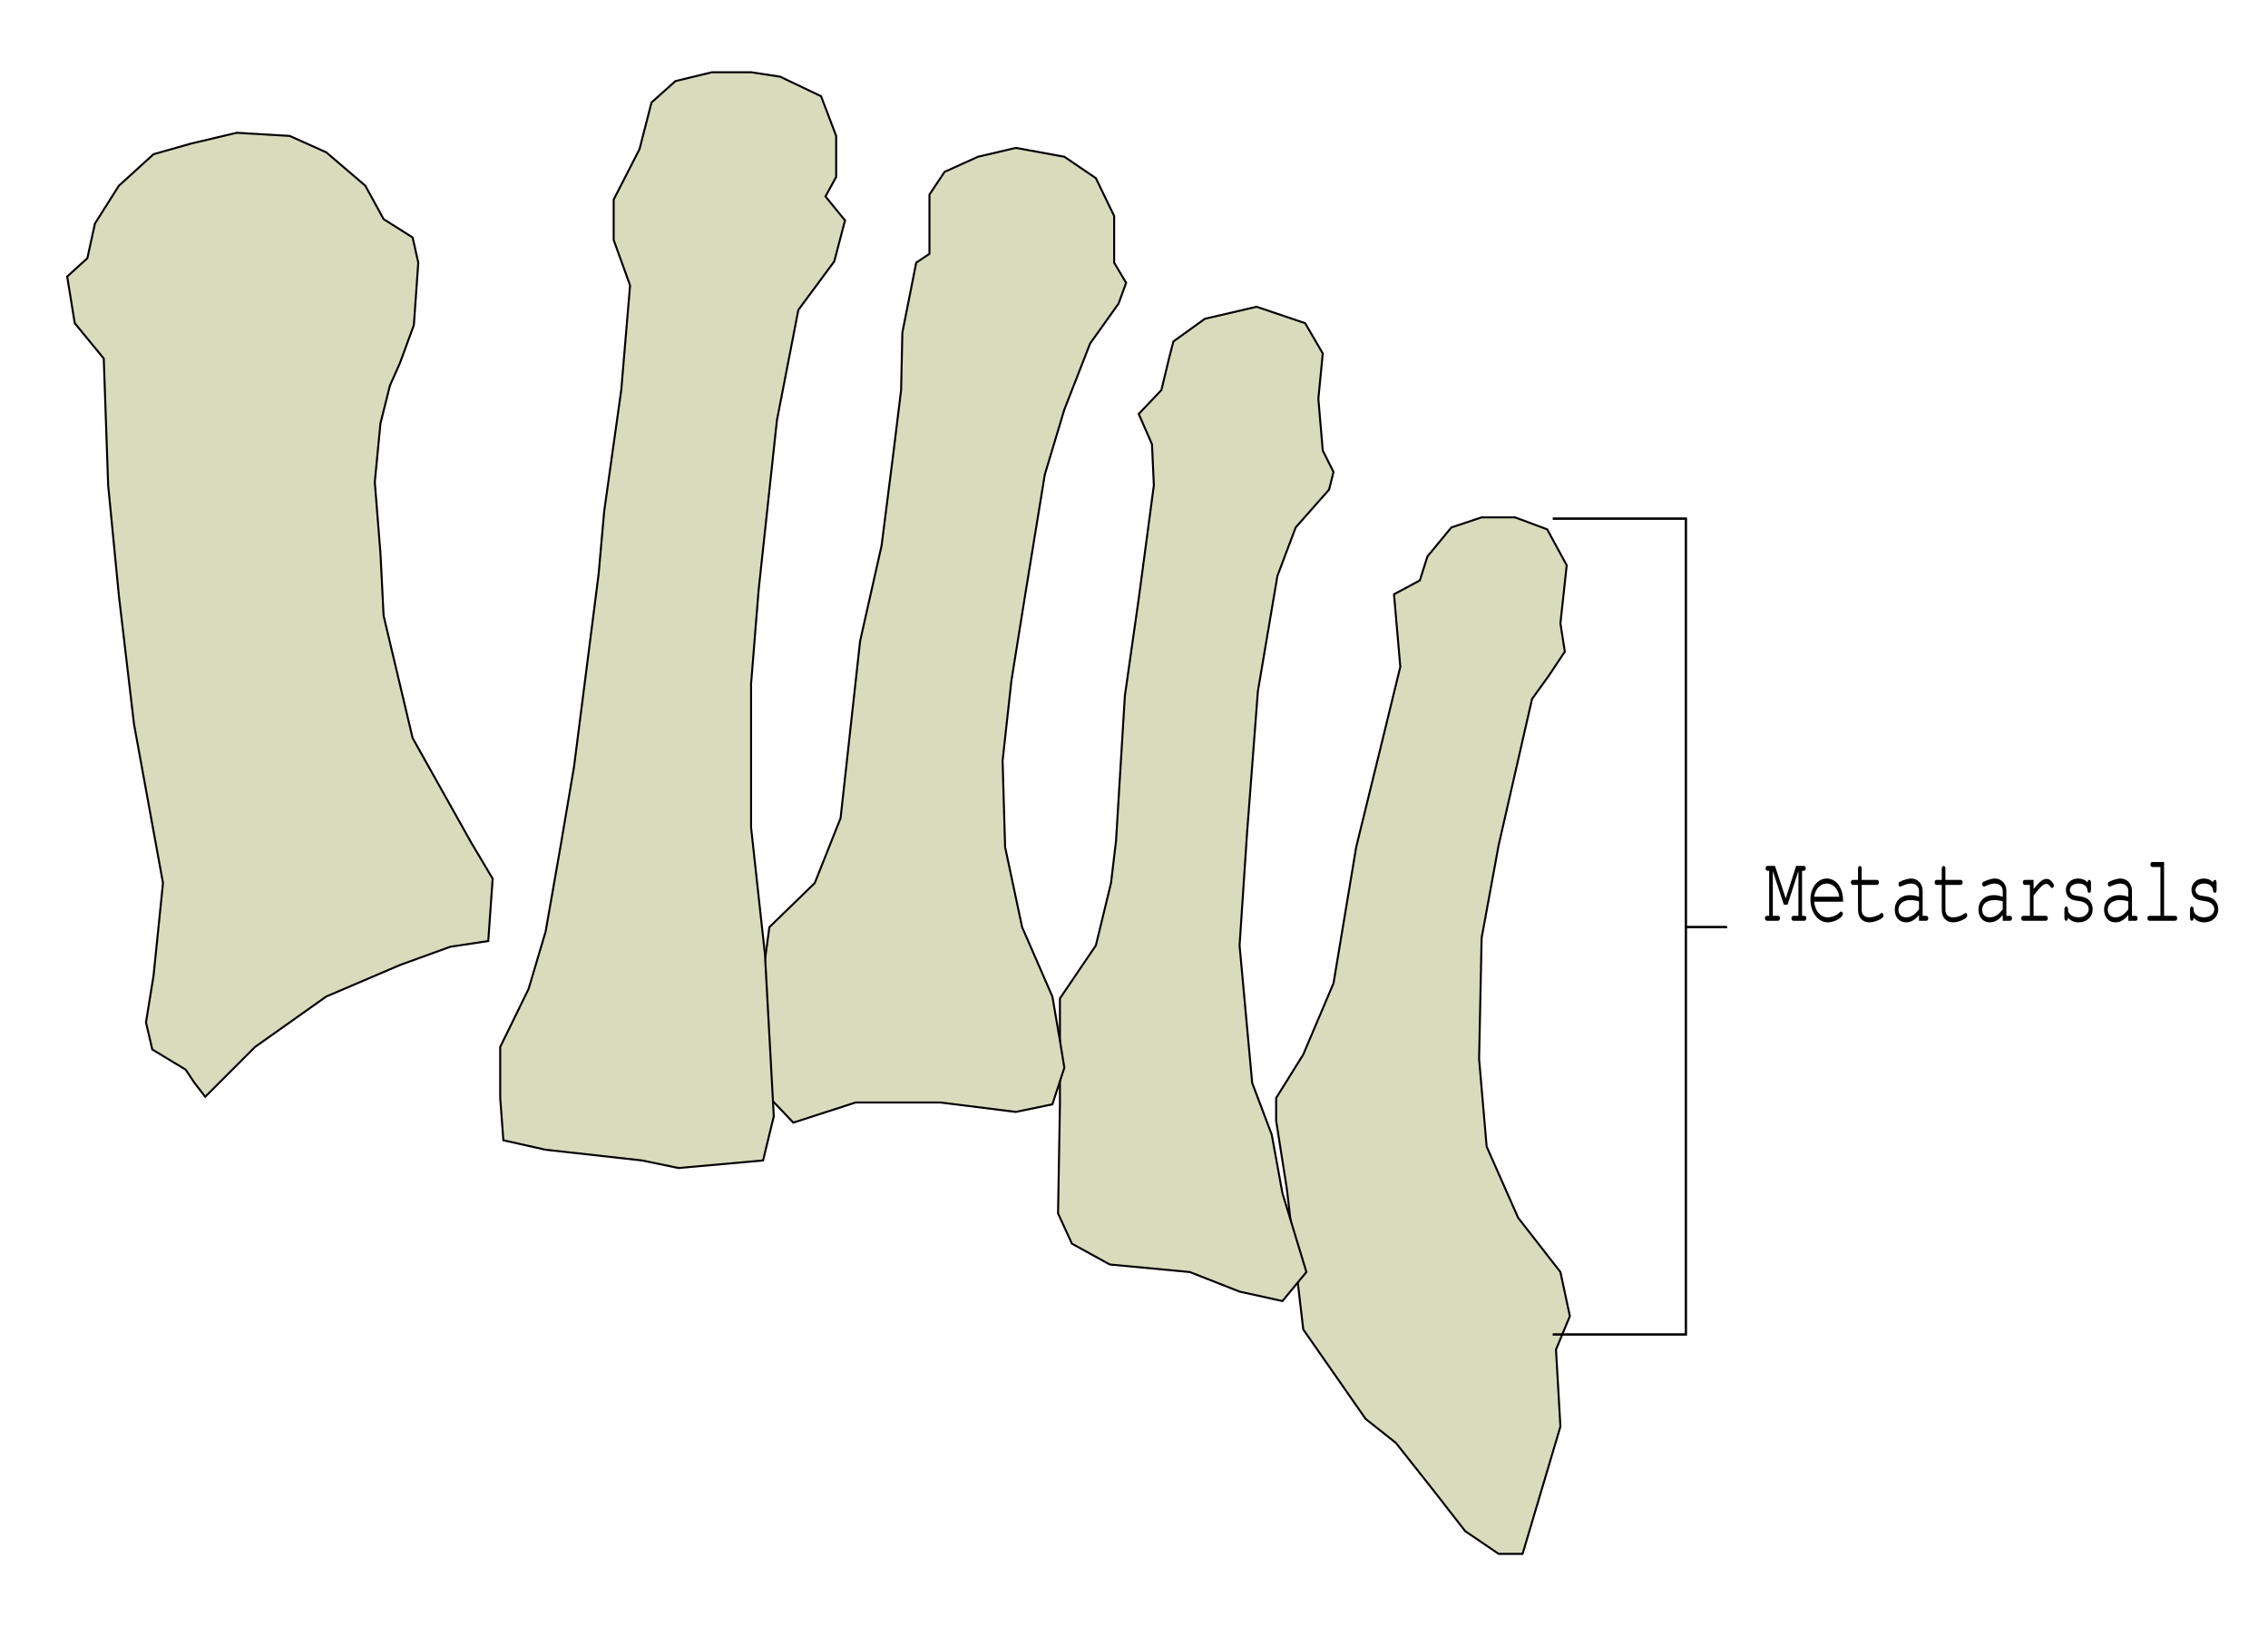
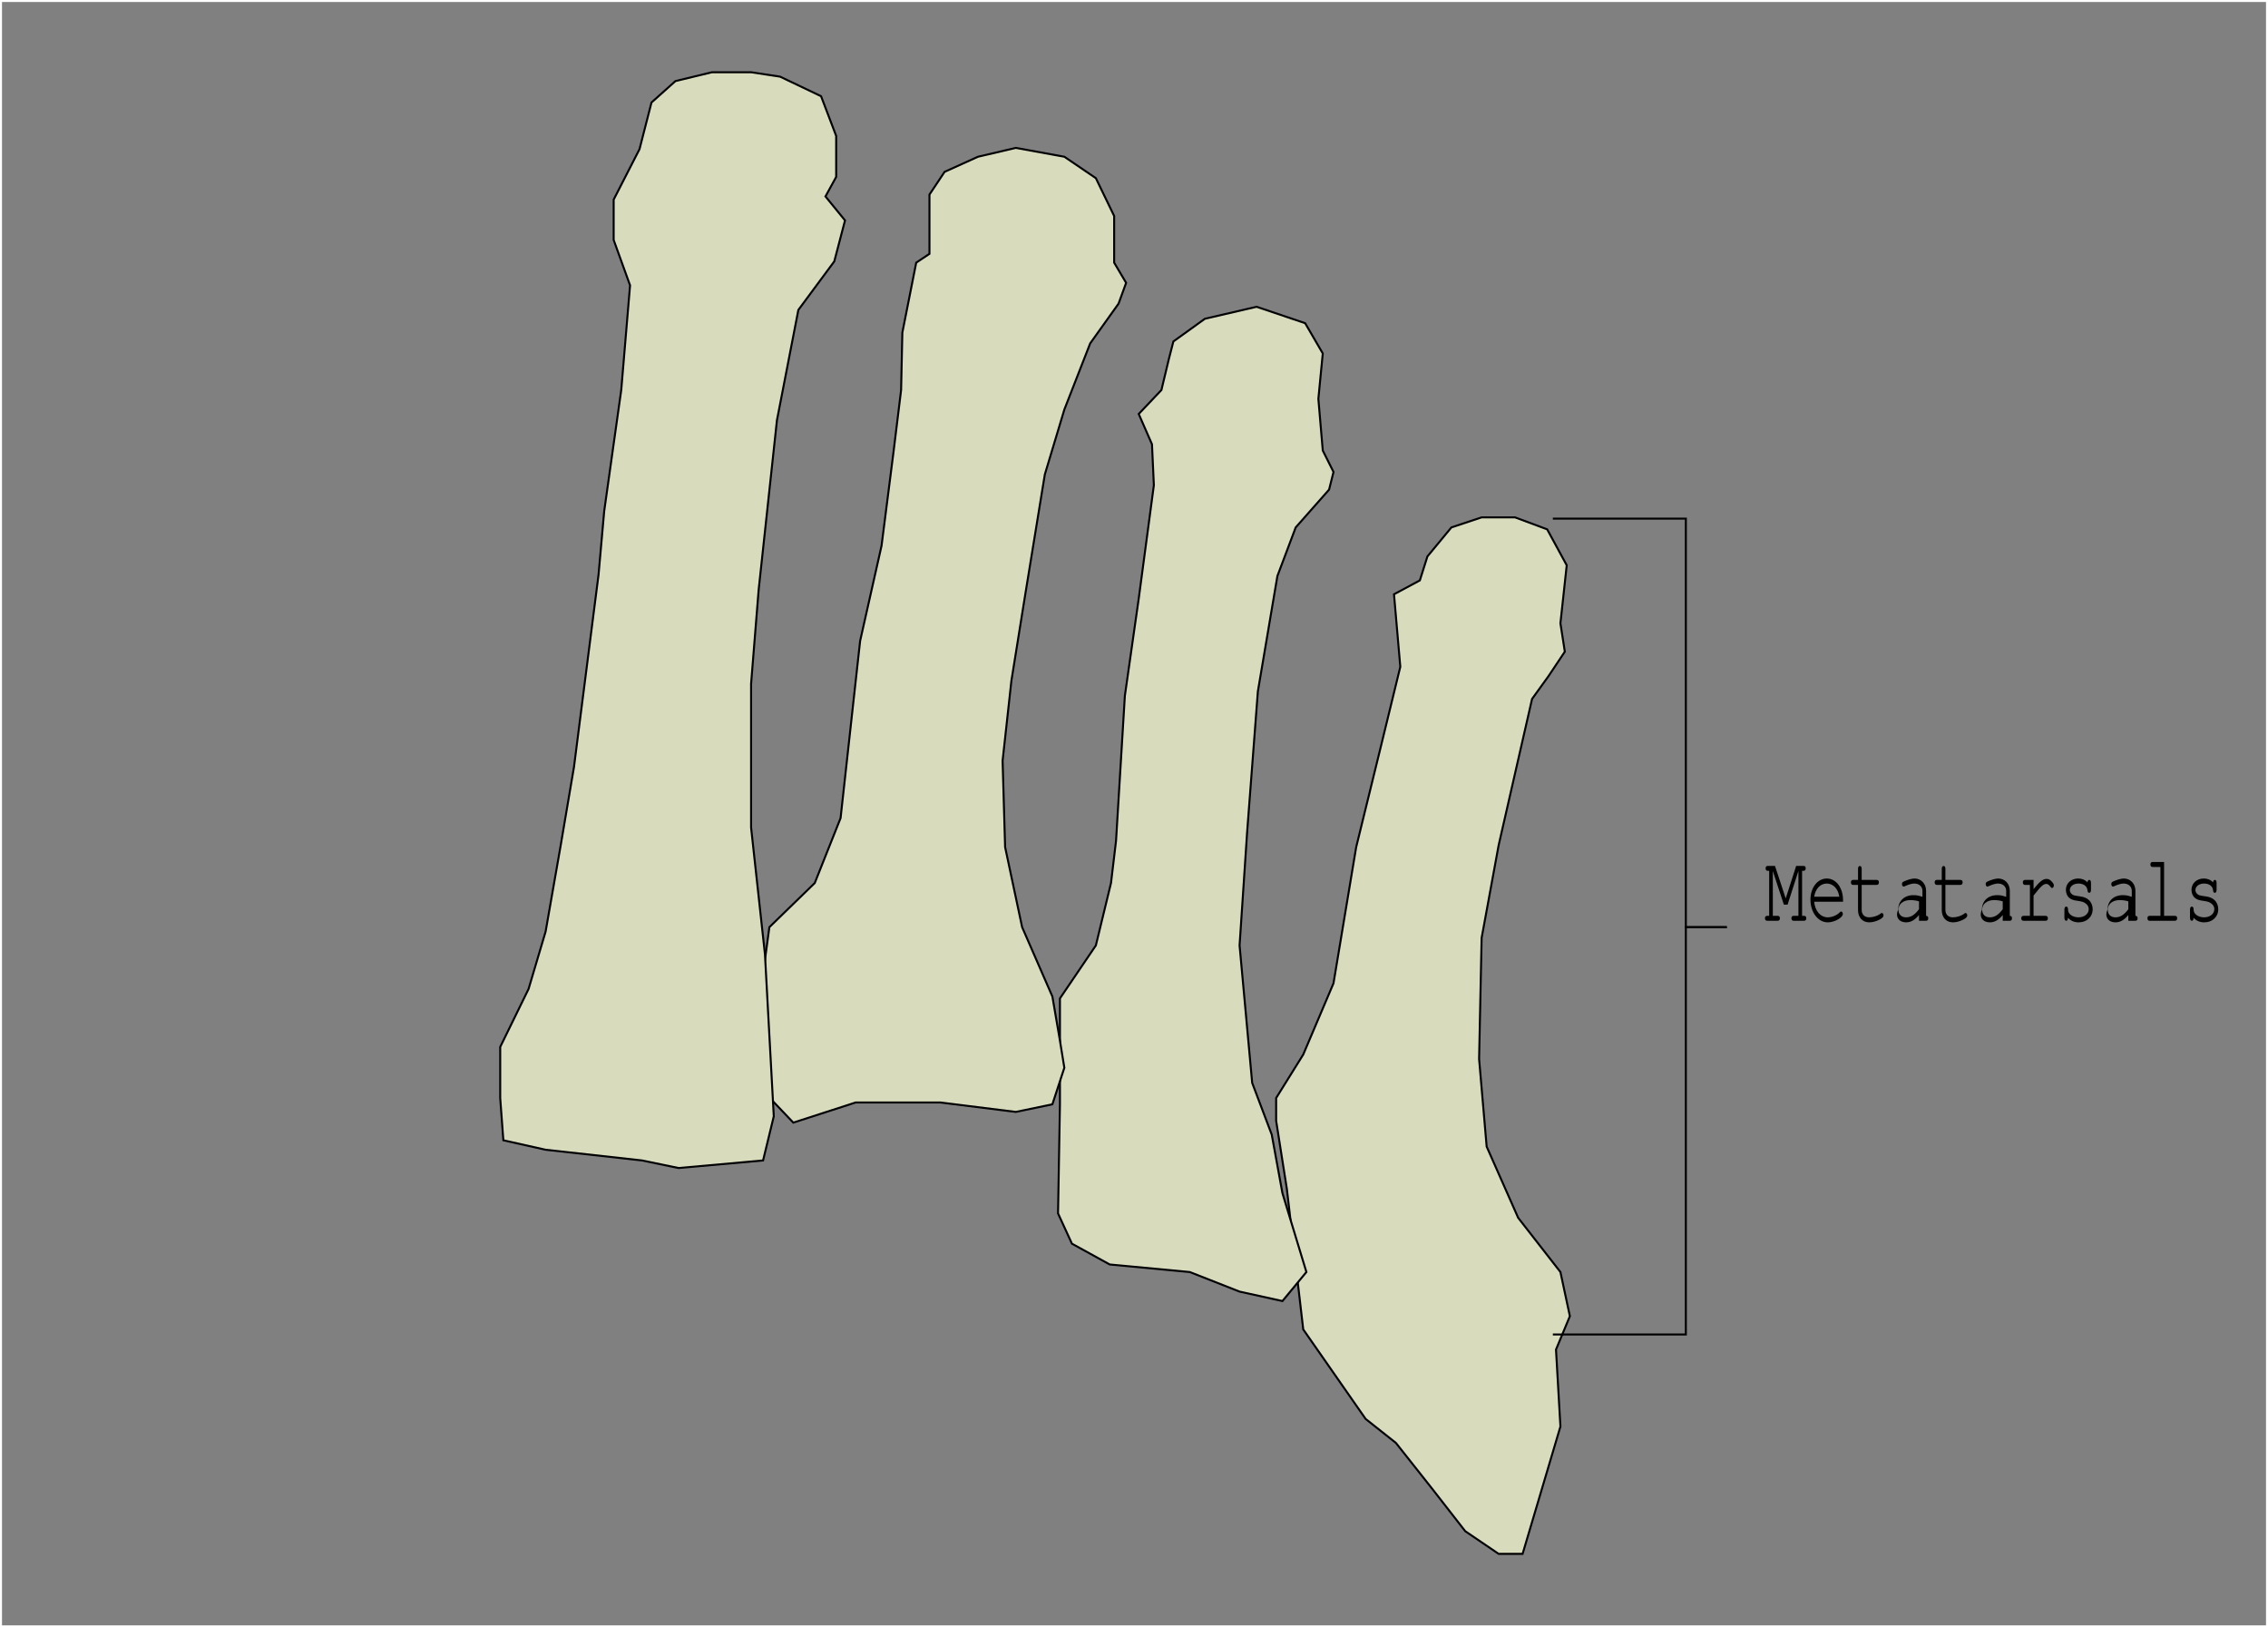
<svg xmlns="http://www.w3.org/2000/svg" xmlns:xlink="http://www.w3.org/1999/xlink" width="359.817" height="258.118">
  <rect width="100%" height="100%" fill="#808080" stroke="none" />
  <defs>
    <path id="a" d="m3.656-2.563 1.719-5.343v7.125h-.766c-.234 0-.343.125-.343.375 0 .265.125.406.343.406h1.657c.234 0 .359-.14.359-.406 0-.25-.125-.375-.36-.375h-.312v-7.14h.219c.234 0 .36-.141.36-.407 0-.25-.126-.375-.36-.375H5.016L3.359-3.547 1.656-8.703H.516c-.235 0-.344.14-.344.375 0 .265.11.406.344.406h.218v7.14H.422c-.234 0-.36.126-.36.376 0 .265.141.406.36.406h1.656c.235 0 .36-.14.36-.406 0-.25-.11-.375-.36-.375h-.765v-7.11l1.75 5.329zm0 0" />
    <path id="b" d="M5.813-3.016v-.234c0-1.984-1.094-3.453-2.579-3.453C1.766-6.703.641-5.25.641-3.375.64-1.328 1.844.25 3.39.25c1.062 0 2.39-.75 2.39-1.328 0-.219-.125-.39-.281-.39-.063 0-.11.03-.203.124-.438.469-1.234.797-1.906.797-1.141 0-2.016-.984-2.157-2.469Zm-4.579-.796c.188-1.266.985-2.094 2-2.094 1 0 1.813.843 1.985 2.093zm0 0" />
    <path id="c" d="M2.125-6.484V-8.22c0-.312-.094-.469-.281-.469-.203 0-.297.172-.297.47v1.734H.78c-.234 0-.36.125-.36.39 0 .266.126.407.36.407h.766v3.984C1.547-.531 2.25.25 3.328.25 3.844.25 4.468.078 5-.203c.406-.219.594-.422.594-.64 0-.22-.125-.391-.282-.391-.062 0-.109.015-.203.109-.437.344-1.187.578-1.796.578-.735 0-1.188-.453-1.188-1.187v-3.954h2.36c.25 0 .374-.14.374-.406 0-.265-.125-.39-.375-.39zm0 0" />
-     <path id="d" d="M4.578 0h1.125c.219 0 .344-.14.344-.406 0-.25-.125-.375-.344-.375h-.547V-4.75c0-1.125-.781-1.953-1.843-1.953-.422 0-1.141.203-1.75.5-.157.078-.235.203-.235.39 0 .22.125.391.266.391.047 0 .093-.016.234-.078.625-.281 1.094-.406 1.453-.406.766 0 1.297.468 1.297 1.156v.953c-.656-.219-.937-.265-1.437-.265-1.438 0-2.407.921-2.407 2.296C.734-.578 1.454.25 2.516.25 3.28.25 3.89-.094 4.578-.906zm0-1.828C3.86-.891 3.281-.547 2.516-.547c-.735 0-1.204-.469-1.204-1.219 0-.89.782-1.515 1.891-1.515.485 0 1.016.078 1.375.203zm0 0" />
+     <path id="d" d="M4.578 0h1.125c.219 0 .344-.14.344-.406 0-.25-.125-.375-.344-.375V-4.75c0-1.125-.781-1.953-1.843-1.953-.422 0-1.141.203-1.75.5-.157.078-.235.203-.235.39 0 .22.125.391.266.391.047 0 .093-.016.234-.078.625-.281 1.094-.406 1.453-.406.766 0 1.297.468 1.297 1.156v.953c-.656-.219-.937-.265-1.437-.265-1.438 0-2.407.921-2.407 2.296C.734-.578 1.454.25 2.516.25 3.28.25 3.89-.094 4.578-.906zm0-1.828C3.86-.891 3.281-.547 2.516-.547c-.735 0-1.204-.469-1.204-1.219 0-.89.782-1.515 1.891-1.515.485 0 1.016.078 1.375.203zm0 0" />
    <path id="e" d="M2.828-6.484H1.484c-.234 0-.359.14-.359.39s.125.407.36.407h.765v4.906H1.234c-.234 0-.359.14-.359.375 0 .265.125.406.36.406H4.75c.219 0 .344-.14.344-.406 0-.235-.125-.375-.344-.375H2.828V-4C4.016-5.5 4.375-5.844 4.86-5.844c.22 0 .422.14.688.5.078.11.11.14.219.14.156 0 .28-.171.28-.405 0-.157-.062-.297-.265-.532-.312-.359-.547-.5-.89-.5-.579 0-1.094.407-2.063 1.61zm0 0" />
    <path id="f" d="M1.656-1.828c0-.25-.125-.422-.281-.422-.188 0-.297.172-.297.5V-.5c0 .328.11.5.297.5.172 0 .266-.172.266-.484C2.062 0 2.656.25 3.328.25c1.313 0 2.235-.875 2.235-2.094 0-.547-.22-1.093-.579-1.422-.359-.343-.765-.515-1.453-.609-.969-.14-1.031-.156-1.281-.36-.188-.171-.313-.406-.313-.624 0-.594.579-1.047 1.375-1.047.813 0 1.36.422 1.422 1.047.016.28.11.421.282.421.187 0 .28-.171.28-.5v-1.046c0-.329-.093-.5-.28-.5-.141 0-.266.156-.282.39-.375-.406-.875-.61-1.468-.61-1.125 0-1.954.766-1.954 1.798 0 .515.204 1 .532 1.265.328.282.64.391 1.468.5.61.094.891.188 1.172.422.282.203.454.531.454.86 0 .765-.688 1.312-1.625 1.312-.907 0-1.657-.515-1.657-1.172zm0 0" />
    <path id="g" d="M3.61-9.328H1.796c-.234 0-.36.14-.36.39 0 .266.125.407.36.407H3.03v7.75H1.312c-.234 0-.343.125-.343.375 0 .265.11.406.344.406h4.015c.219 0 .36-.14.36-.406 0-.25-.125-.375-.36-.375H3.61zm0 0" />
  </defs>
-   <path fill="#fff" d="M.159.159v257.8h359.5V.16H.159" />
  <path fill="none" stroke="#fff" stroke-miterlimit="10" stroke-width=".317" d="M.159.159v257.8h359.5V.16Zm0 0" />
  <path fill="#d9dbbd" d="m216.659 225.06-9.899-14.198-2.601-22.301-1.7-10.8v-3.602l4.301-6.899 4.8-11.3 3.599-21.598 3.902-15.903 3.098-12.699-1-11.5 4.101-2.2 1.2-3.8 3.8-4.601 4.8-1.598h5.298l5.101 1.898 3.102 5.7-1 9.203.7 4.5-2.602 3.898-2.598 3.602-5.3 23.199-2.7 14.7-.402 19.198 1.199 13.903 5 11.297 6.703 8.601 1.5 7-2.203 5.3.703 12.2-6 20.2h-3.8l-5.302-3.598-5.3-6.801-5.7-7.2-4.8-3.8" />
  <path fill="none" stroke="#000" stroke-miterlimit="10" stroke-width=".317" d="m216.659 225.06-9.899-14.198-2.601-22.301-1.7-10.8v-3.602l4.301-6.899 4.8-11.3 3.599-21.598 3.902-15.903 3.098-12.699-1-11.5 4.101-2.2 1.2-3.8 3.8-4.601 4.8-1.598h5.298l5.101 1.898 3.102 5.7-1 9.203.7 4.5-2.602 3.898-2.598 3.602-5.3 23.199-2.7 14.7-.402 19.198 1.199 13.903 5 11.297 6.703 8.601 1.5 7-2.203 5.3.703 12.2-6 20.2h-3.8l-5.302-3.598-5.3-6.801-5.7-7.2zm0 0" />
  <path fill="#d9dbbd" d="m188.76 201.76-12.7-1.2-6-3.3-2.202-4.8.3-17.302v-16.796l5.7-8.403 2.402-9.898.8-6.7 1.4-23 2.198-15.402 2.403-18-.3-6.5-2.102-4.8 3.601-3.797 1.2-5 .698-2.703 5-3.598 8.2-1.902 7.703 2.601 2.797 4.8-.7 7.2.7 8.2 1.703 3.402-.703 2.797-5.297 6-2.902 7.703-3.098 18.296-1.703 22.301-1.2 18 2 21.801 3.102 8.2 1.7 9.3 3.8 12.5-3.8 4.602-6.802-1.5-7.898-3.102" />
  <path fill="none" stroke="#000" stroke-miterlimit="10" stroke-width=".317" d="m188.76 201.76-12.7-1.2-6-3.3-2.202-4.8.3-17.302v-16.796l5.7-8.403 2.402-9.898.8-6.7 1.4-23 2.198-15.402 2.403-18-.3-6.5-2.102-4.8 3.601-3.797 1.2-5 .698-2.703 5-3.598 8.2-1.902 7.703 2.601 2.797 4.8-.7 7.2.7 8.2 1.703 3.402-.703 2.797-5.297 6-2.902 7.703-3.098 18.296-1.703 22.301-1.2 18 2 21.801 3.102 8.2 1.7 9.3 3.8 12.5-3.8 4.602-6.802-1.5zm0 0" />
  <path fill="#d9dbbd" d="M149.159 174.862H135.76l-9.902 3.199-6-6.3v-8.4l2.203-16.3 7.2-7 4.097-10.3 3.101-28.103 3.399-15.097 1.902-14.902 1.2-9.797.198-9.102 2.2-11.101 2.101-1.399v-9.398l2.399-3.602 5.3-2.398 6-1.403 7.7 1.403 5 3.398 2.902 6v7.399l1.899 3.203-1.2 3.297-4.5 6.3-4.101 10.5-3.098 10.301-3.101 19-2.2 13.7-1.398 12.698.398 13.704 2.7 12.699 4.8 11 1.2 7 .699 4.3-1.899 5.797-5.8 1.204-12-1.5" />
  <path fill="none" stroke="#000" stroke-miterlimit="10" stroke-width=".317" d="M149.159 174.862H135.76l-9.902 3.199-6-6.3v-8.4l2.203-16.3 7.2-7 4.097-10.3 3.101-28.103 3.399-15.097 1.902-14.902 1.2-9.797.198-9.102 2.2-11.101 2.101-1.399v-9.398l2.399-3.602 5.3-2.398 6-1.403 7.7 1.403 5 3.398 2.902 6v7.399l1.899 3.203-1.2 3.297-4.5 6.3-4.101 10.5-3.098 10.301-3.101 19-2.2 13.7-1.398 12.698.398 13.704 2.7 12.699 4.8 11 1.2 7 .699 4.3-1.899 5.797-5.8 1.204zm0 0" />
  <path fill="#d9dbbd" d="m101.858 184.06-15.297-1.698-6.703-1.5-.5-6.703v-8.098l4.5-9.2 2.703-9.1 2.398-13.7 2.102-12.402 3.898-30.5.899-10.098 2.703-19.2 1.398-16.6-2.601-7.2v-6.402l4.101-8 1.899-7.399 3.8-3.398 5.801-1.403h6.2l4.601.7 6.5 3.101 2.398 6.3v6.5l-1.699 3.099 3.102 3.8-1.703 6.5-5.7 7.7-3.398 17.5-2.902 26.902-1.2 14.898v22.801l2.2 20.102 1.402 25.699-1.7 7-13.402 1.2-5.8-1.2" />
  <path fill="none" stroke="#000" stroke-miterlimit="10" stroke-width=".317" d="m101.858 184.06-15.297-1.698-6.703-1.5-.5-6.703v-8.098l4.5-9.2 2.703-9.1 2.398-13.7 2.102-12.402 3.898-30.5.899-10.098 2.703-19.2 1.398-16.6-2.601-7.2v-6.402l4.101-8 1.899-7.399 3.8-3.398 5.801-1.403h6.2l4.601.7 6.5 3.101 2.398 6.3v6.5l-1.699 3.099 3.102 3.8-1.703 6.5-5.7 7.7-3.398 17.5-2.902 26.902-1.2 14.898v22.801l2.2 20.102 1.402 25.699-1.7 7-13.402 1.2zm0 0" />
-   <path fill="#d9dbbd" d="m51.76 158.06-11.3 8-7.9 7.9-1.702-2.2-1.399-2.101-5.3-3.2-1-4.3 1.199-7.399 1.5-14.7-4.598-25.198-2.402-20.403-1.7-17.5-.699-20.097-4.601-5.602-1.2-7.398 3.2-2.903 1.203-5.5 3.797-6 5.5-5 6-1.699 7.203-1.7 8.398.5 5.801 2.599 6.2 5.3 2.898 5.301 4.601 2.899.899 4-.7 9.902-2.199 6-1.601 3.598-1.5 6-.899 9.3.899 11.301.5 9.899 4.601 19.402 9.301 16.597 3.399 5.704-.7 9.898-6 .899-8 2.902-11.699 5" />
-   <path fill="none" stroke="#000" stroke-miterlimit="10" stroke-width=".317" d="m51.76 158.06-11.3 8-7.9 7.9-1.702-2.2-1.399-2.101-5.3-3.2-1-4.3 1.199-7.399 1.5-14.7-4.598-25.198-2.402-20.403-1.7-17.5-.699-20.097-4.601-5.602-1.2-7.398 3.2-2.903 1.203-5.5 3.797-6 5.5-5 6-1.699 7.203-1.7 8.398.5 5.801 2.599 6.2 5.3 2.898 5.301 4.601 2.899.899 4-.7 9.902-2.199 6-1.601 3.598-1.5 6-.899 9.3.899 11.301.5 9.899 4.601 19.402 9.301 16.597 3.399 5.704-.7 9.898-6 .899-8 2.902zm0 0" />
  <g transform="translate(-126.166 -267.115)">
    <use xlink:href="#a" width="100%" height="100%" x="406.11" y="413.16" />
    <use xlink:href="#b" width="100%" height="100%" x="412.752" y="413.16" />
    <use xlink:href="#c" width="100%" height="100%" x="419.394" y="413.16" />
    <use xlink:href="#d" width="100%" height="100%" x="426.036" y="413.16" />
    <use xlink:href="#c" width="100%" height="100%" x="432.678" y="413.16" />
    <use xlink:href="#d" width="100%" height="100%" x="439.32" y="413.16" />
    <use xlink:href="#e" width="100%" height="100%" x="445.962" y="413.16" />
    <use xlink:href="#f" width="100%" height="100%" x="452.604" y="413.16" />
    <use xlink:href="#d" width="100%" height="100%" x="459.246" y="413.16" />
    <use xlink:href="#g" width="100%" height="100%" x="465.888" y="413.16" />
    <use xlink:href="#f" width="100%" height="100%" x="472.53" y="413.16" />
  </g>
  <path fill="none" stroke="#000" stroke-miterlimit="10" stroke-width=".317" d="M246.358 82.26h21.101v64.8h6.5" />
-   <path fill="none" stroke="#000" stroke-miterlimit="10" stroke-width=".317" d="M246.358 82.26h21.101v64.8h6.5m-27.601 64.599h21.101V147.06h6.5" />
  <path fill="none" stroke="#000" stroke-miterlimit="10" stroke-width=".317" d="M246.358 211.659h21.101V147.06h6.5" />
</svg>